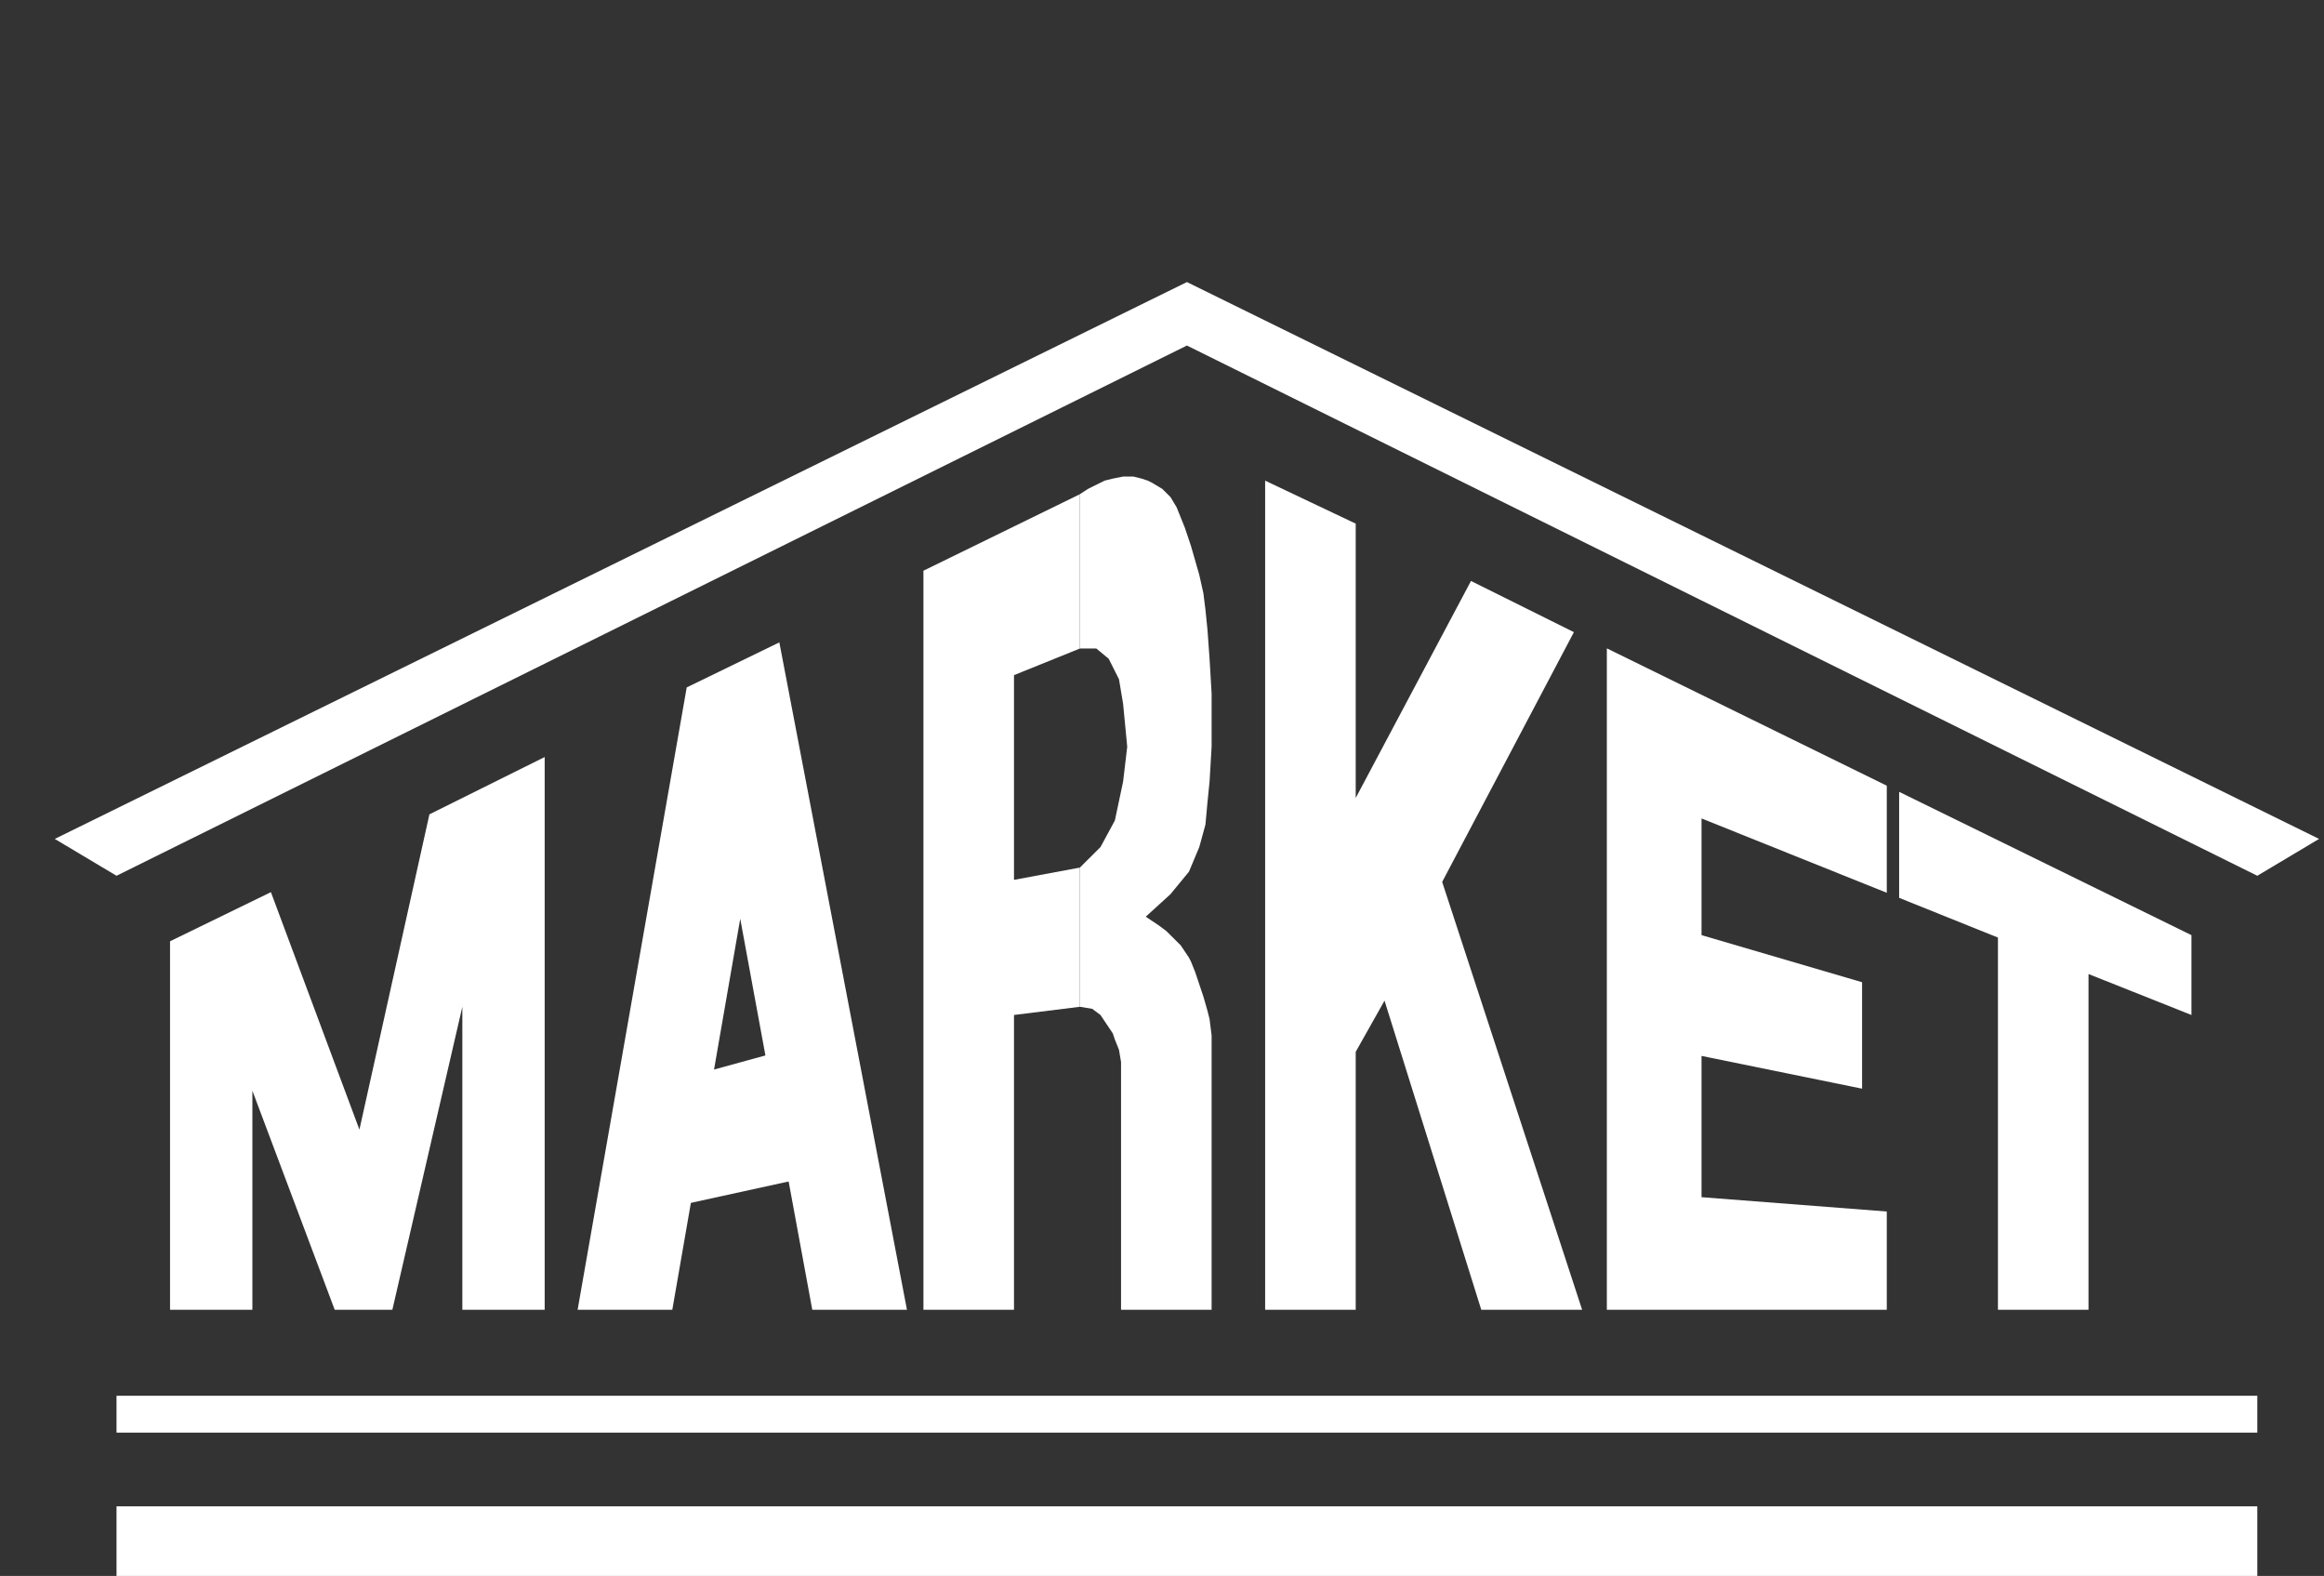
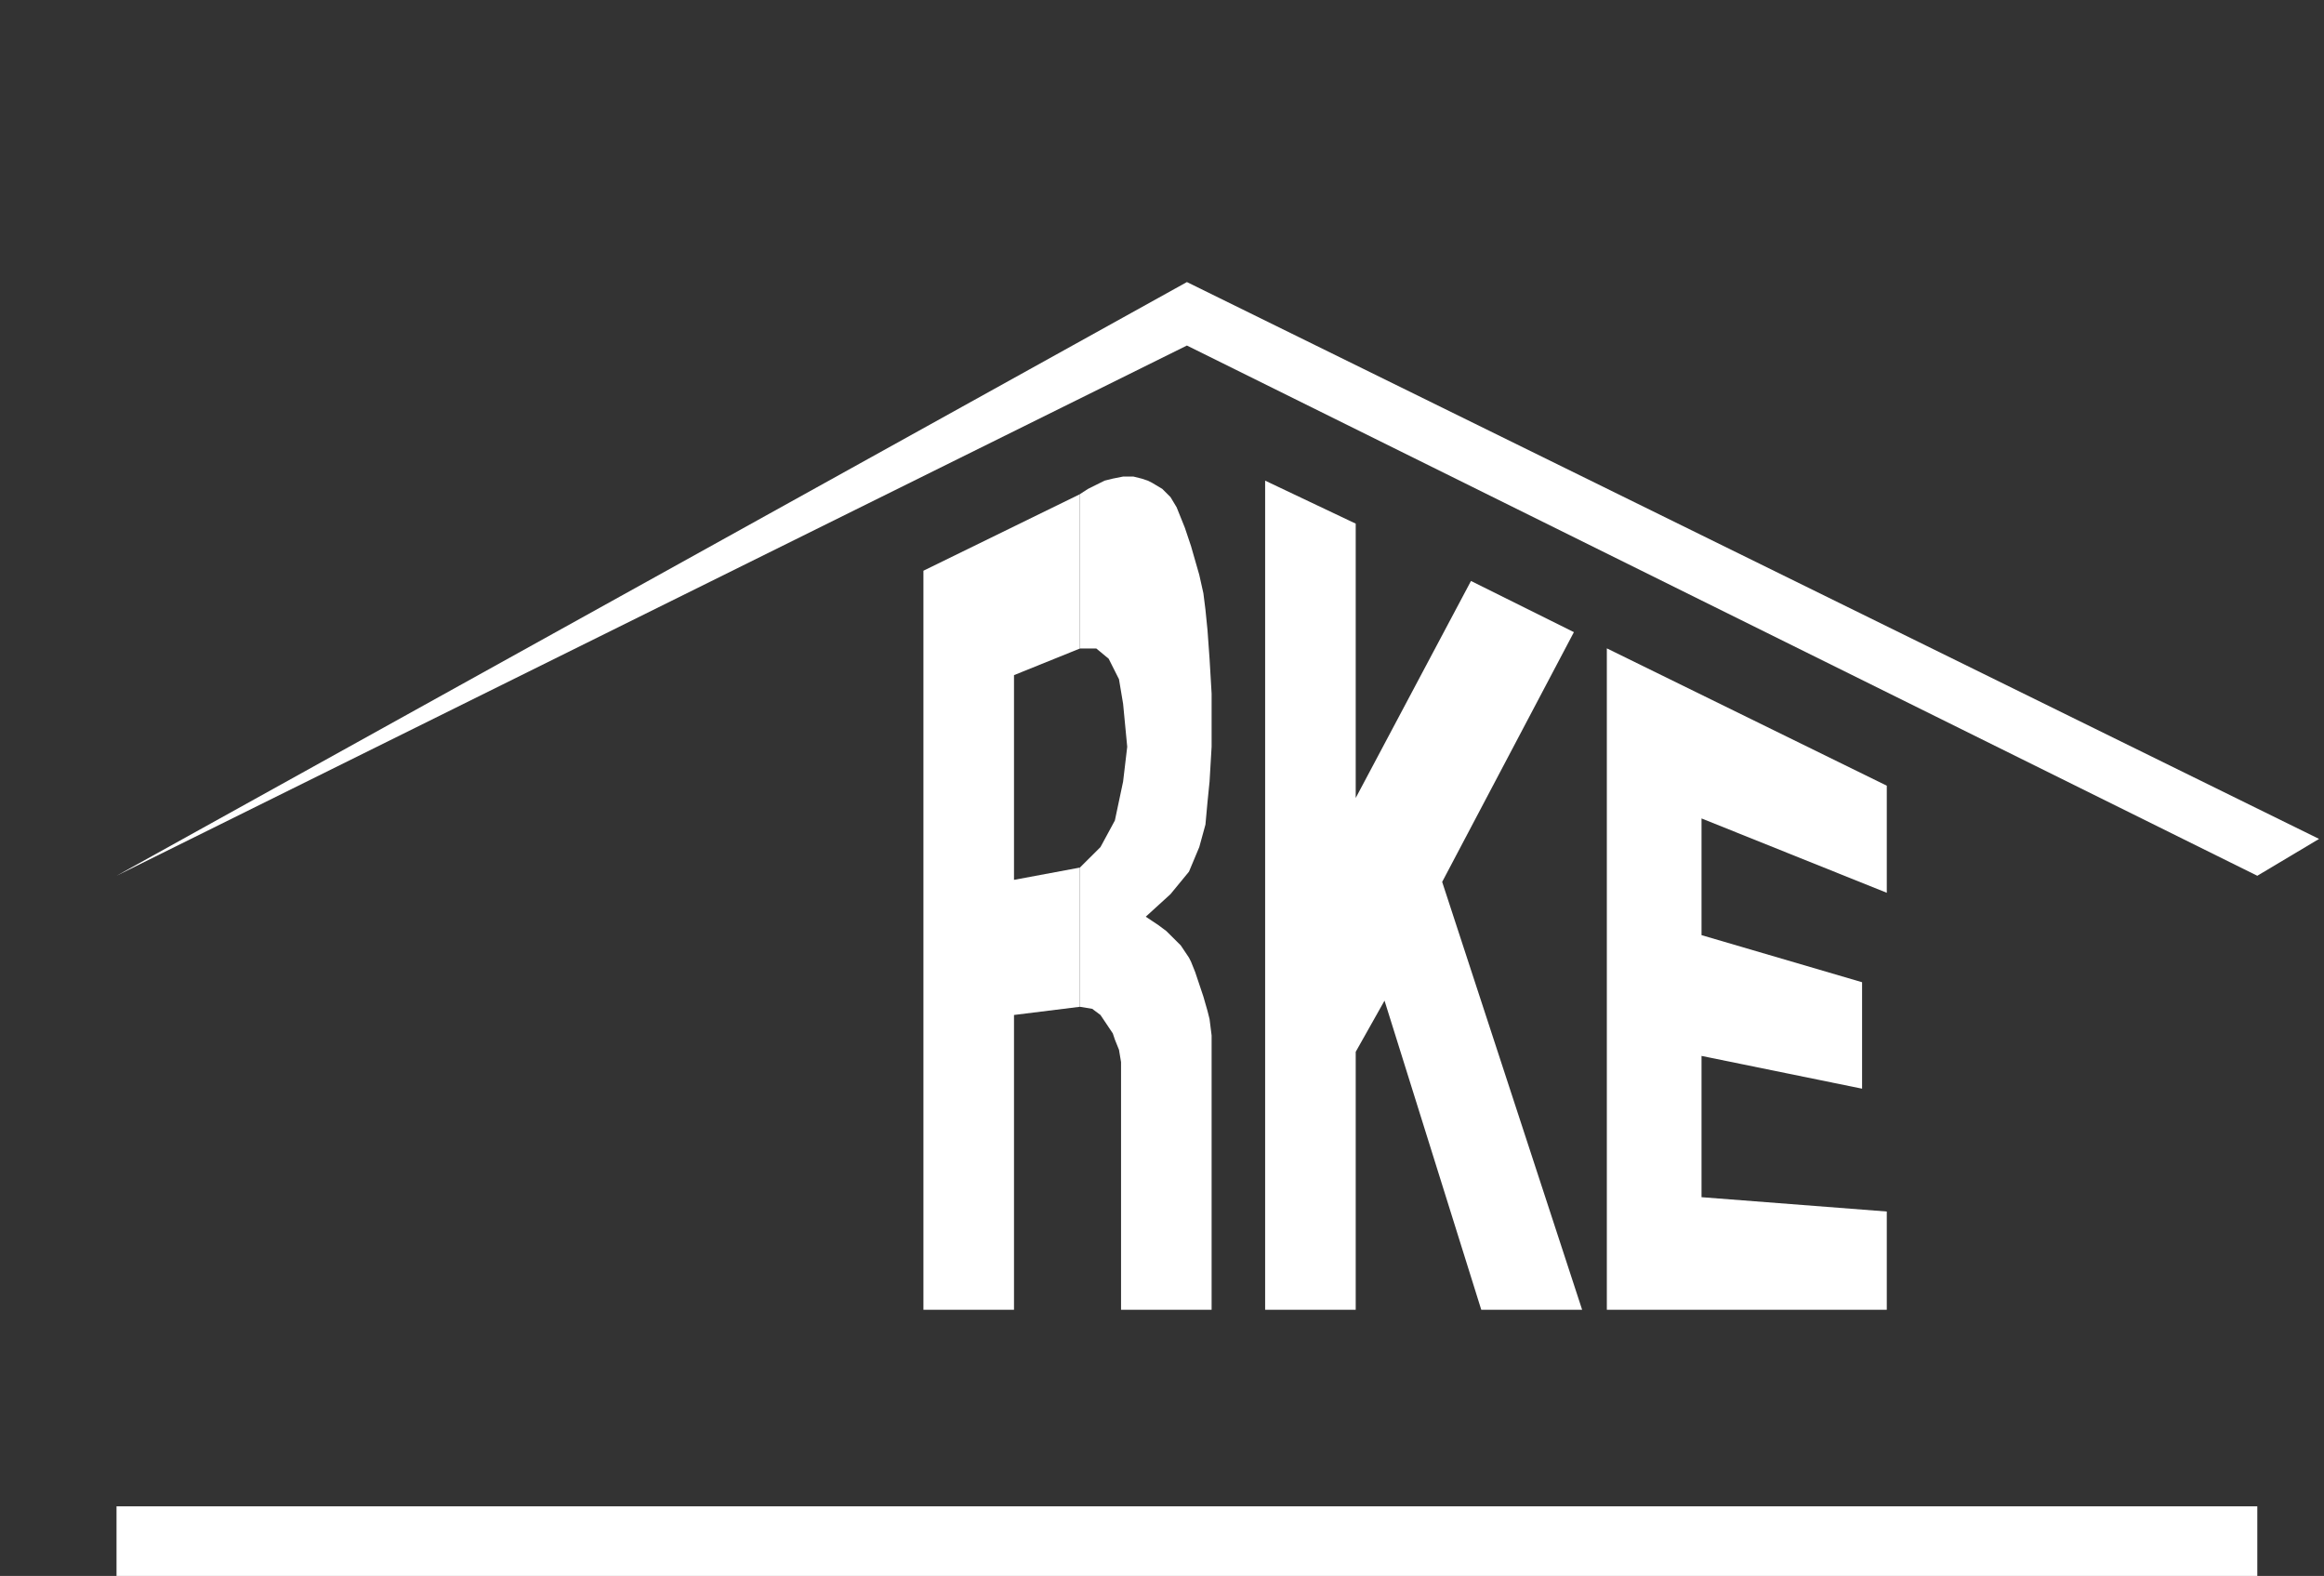
<svg xmlns="http://www.w3.org/2000/svg" width="590" height="400" viewBox="0 0 590 400" fill="none">
  <rect x="0" y="0" width="590" height="400" fill="#333333" stroke="none" />
  <path d="M290.874 232.679L292.441 233.719L294.009 234.758L296.1 236.317L297.145 237.356L298.712 238.915L299.758 239.954L300.803 241.513L301.848 243.072L302.371 244.111L303.416 246.709L304.461 249.827L305.506 252.945L306.551 256.582L307.074 258.661L307.596 262.818V265.416V332.448H284.603V282.044V278.926V273.21V269.573L284.08 266.455L283.035 263.857L282.512 262.298L281.467 260.739L280.422 259.18L279.377 257.622L277.287 256.063L274.151 255.543V220.208L279.377 215.012L283.035 208.257L285.125 198.384L286.17 189.55L285.125 178.638L284.08 172.402L281.467 167.206L278.332 164.608H274.151V125.428L276.241 124.077L278.332 123.038L280.422 121.998L282.512 121.479L285.125 120.959H287.738L289.829 121.479L291.396 121.998L292.441 122.518L295.054 124.077L297.145 126.155L298.712 128.753L300.803 133.95L302.371 138.626L303.416 142.264L304.461 145.901L305.506 150.578L306.029 154.735L306.551 159.931L307.074 167.206L307.596 176.04V183.834V189.55L307.074 198.384L306.551 203.58L306.029 209.296L304.461 215.012L301.848 221.247L297.145 226.963L290.874 232.679Z" fill="white" />
-   <path d="M482.139 200.982L556.345 237.356V257.622L530.216 247.229V332.448H507.223V237.975L482.139 227.889V200.982Z" fill="white" />
-   <path d="M588.746 212.934L573.068 222.287L301.325 87.703L29.582 222.287L13.905 212.934L301.325 71.594L588.746 212.934Z" fill="white" />
-   <path d="M138.28 192.148V332.448H117.376V255.543L99.609 332.448H84.976L64.073 276.848V332.448H43.17V238.915L68.776 226.444L91.247 286.721L109.015 206.698L138.28 192.148Z" fill="white" />
-   <path d="M197.854 163.049L230.254 332.448H206.215L187.925 233.199L170.68 332.448H146.641L174.338 174.481L197.854 163.049Z" fill="white" />
-   <path d="M195.764 267.495L200.99 299.712L174.86 305.427L180.609 271.652L195.764 267.495Z" fill="white" />
+   <path d="M588.746 212.934L573.068 222.287L301.325 87.703L29.582 222.287L301.325 71.594L588.746 212.934Z" fill="white" />
  <path d="M373.442 147.46L399.571 160.451L366.126 223.846L401.661 332.448H376.055L351.493 253.984L344.177 266.975V332.448H321.183V121.998L344.177 132.91V202.541L373.442 147.46Z" fill="white" />
  <path d="M431.971 237.356L472.732 249.308V276.328L431.971 268.014V303.869L479.003 307.506V332.448H407.932V164.566L479.003 199.423V226.608L431.971 207.737V237.356Z" fill="white" />
-   <rect x="29.582" y="354.273" width="543.486" height="9.353" fill="white" />
  <rect x="29.582" y="382.333" width="543.486" height="17.667" fill="white" />
  <path d="M257.428 171.363V223.326L274.151 220.208V255.543L257.428 257.621V332.448H234.435V144.862L274.151 125.442V164.608L257.428 171.363Z" fill="white" />
</svg>